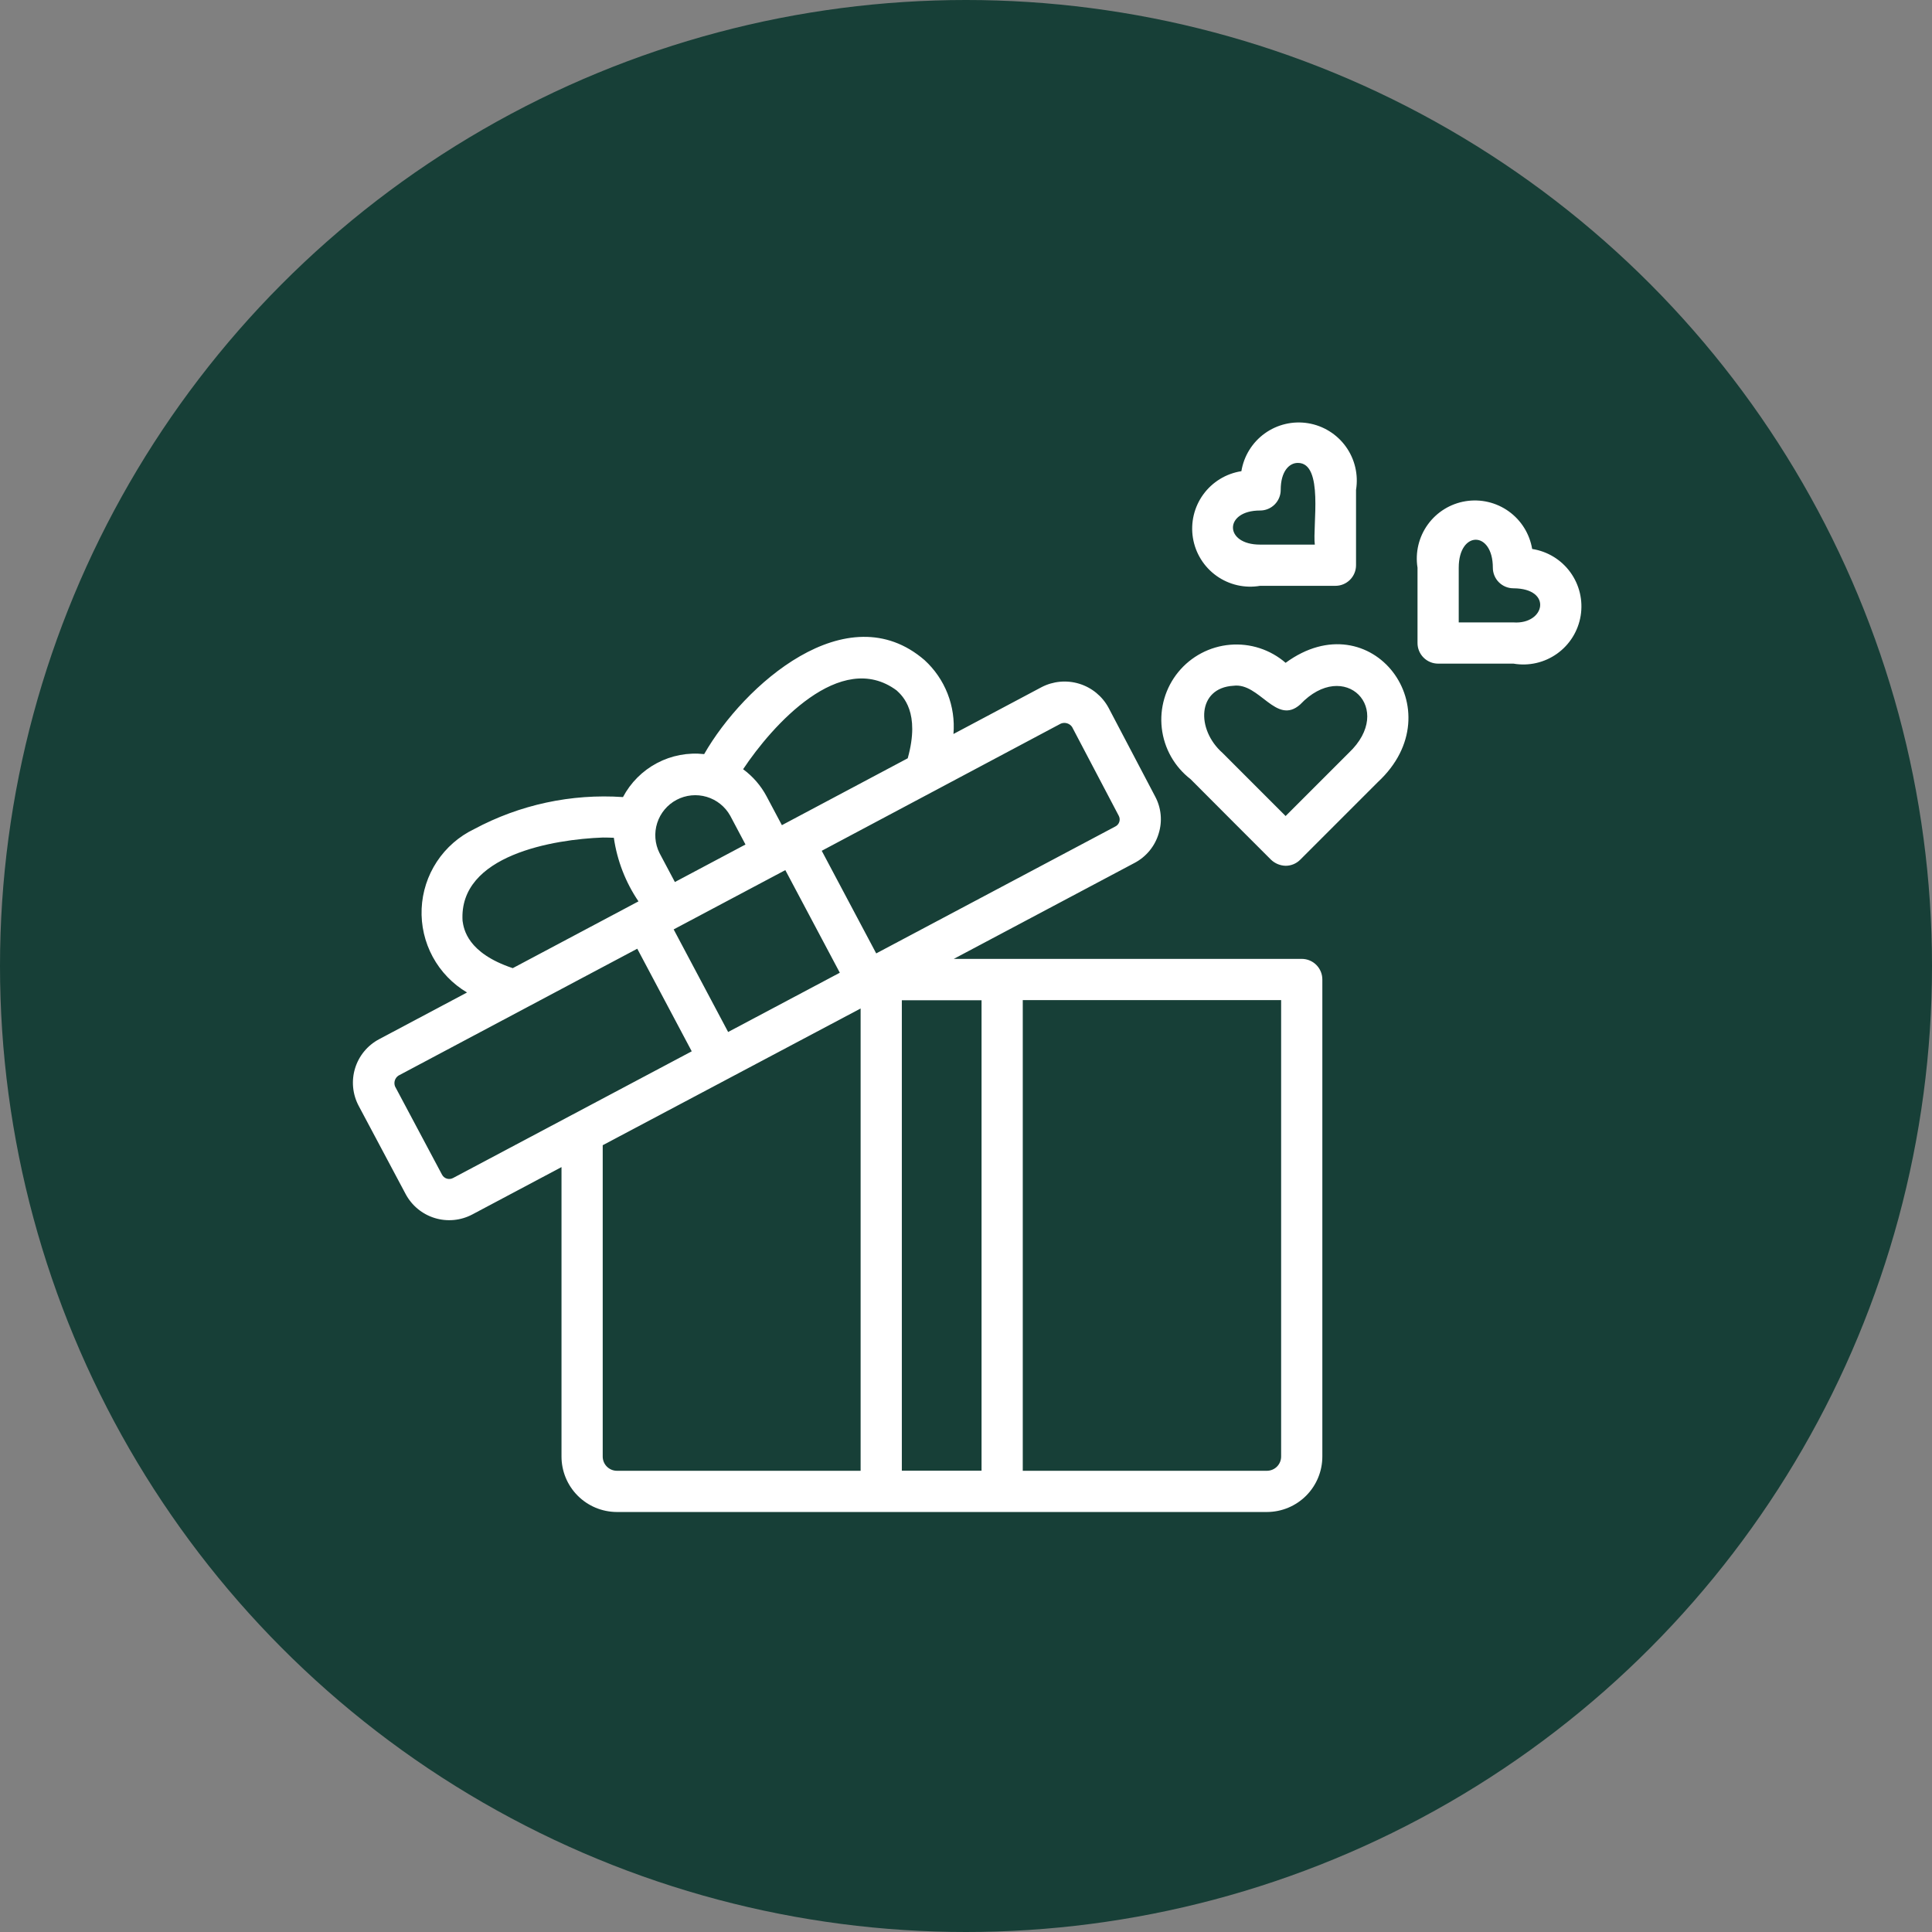
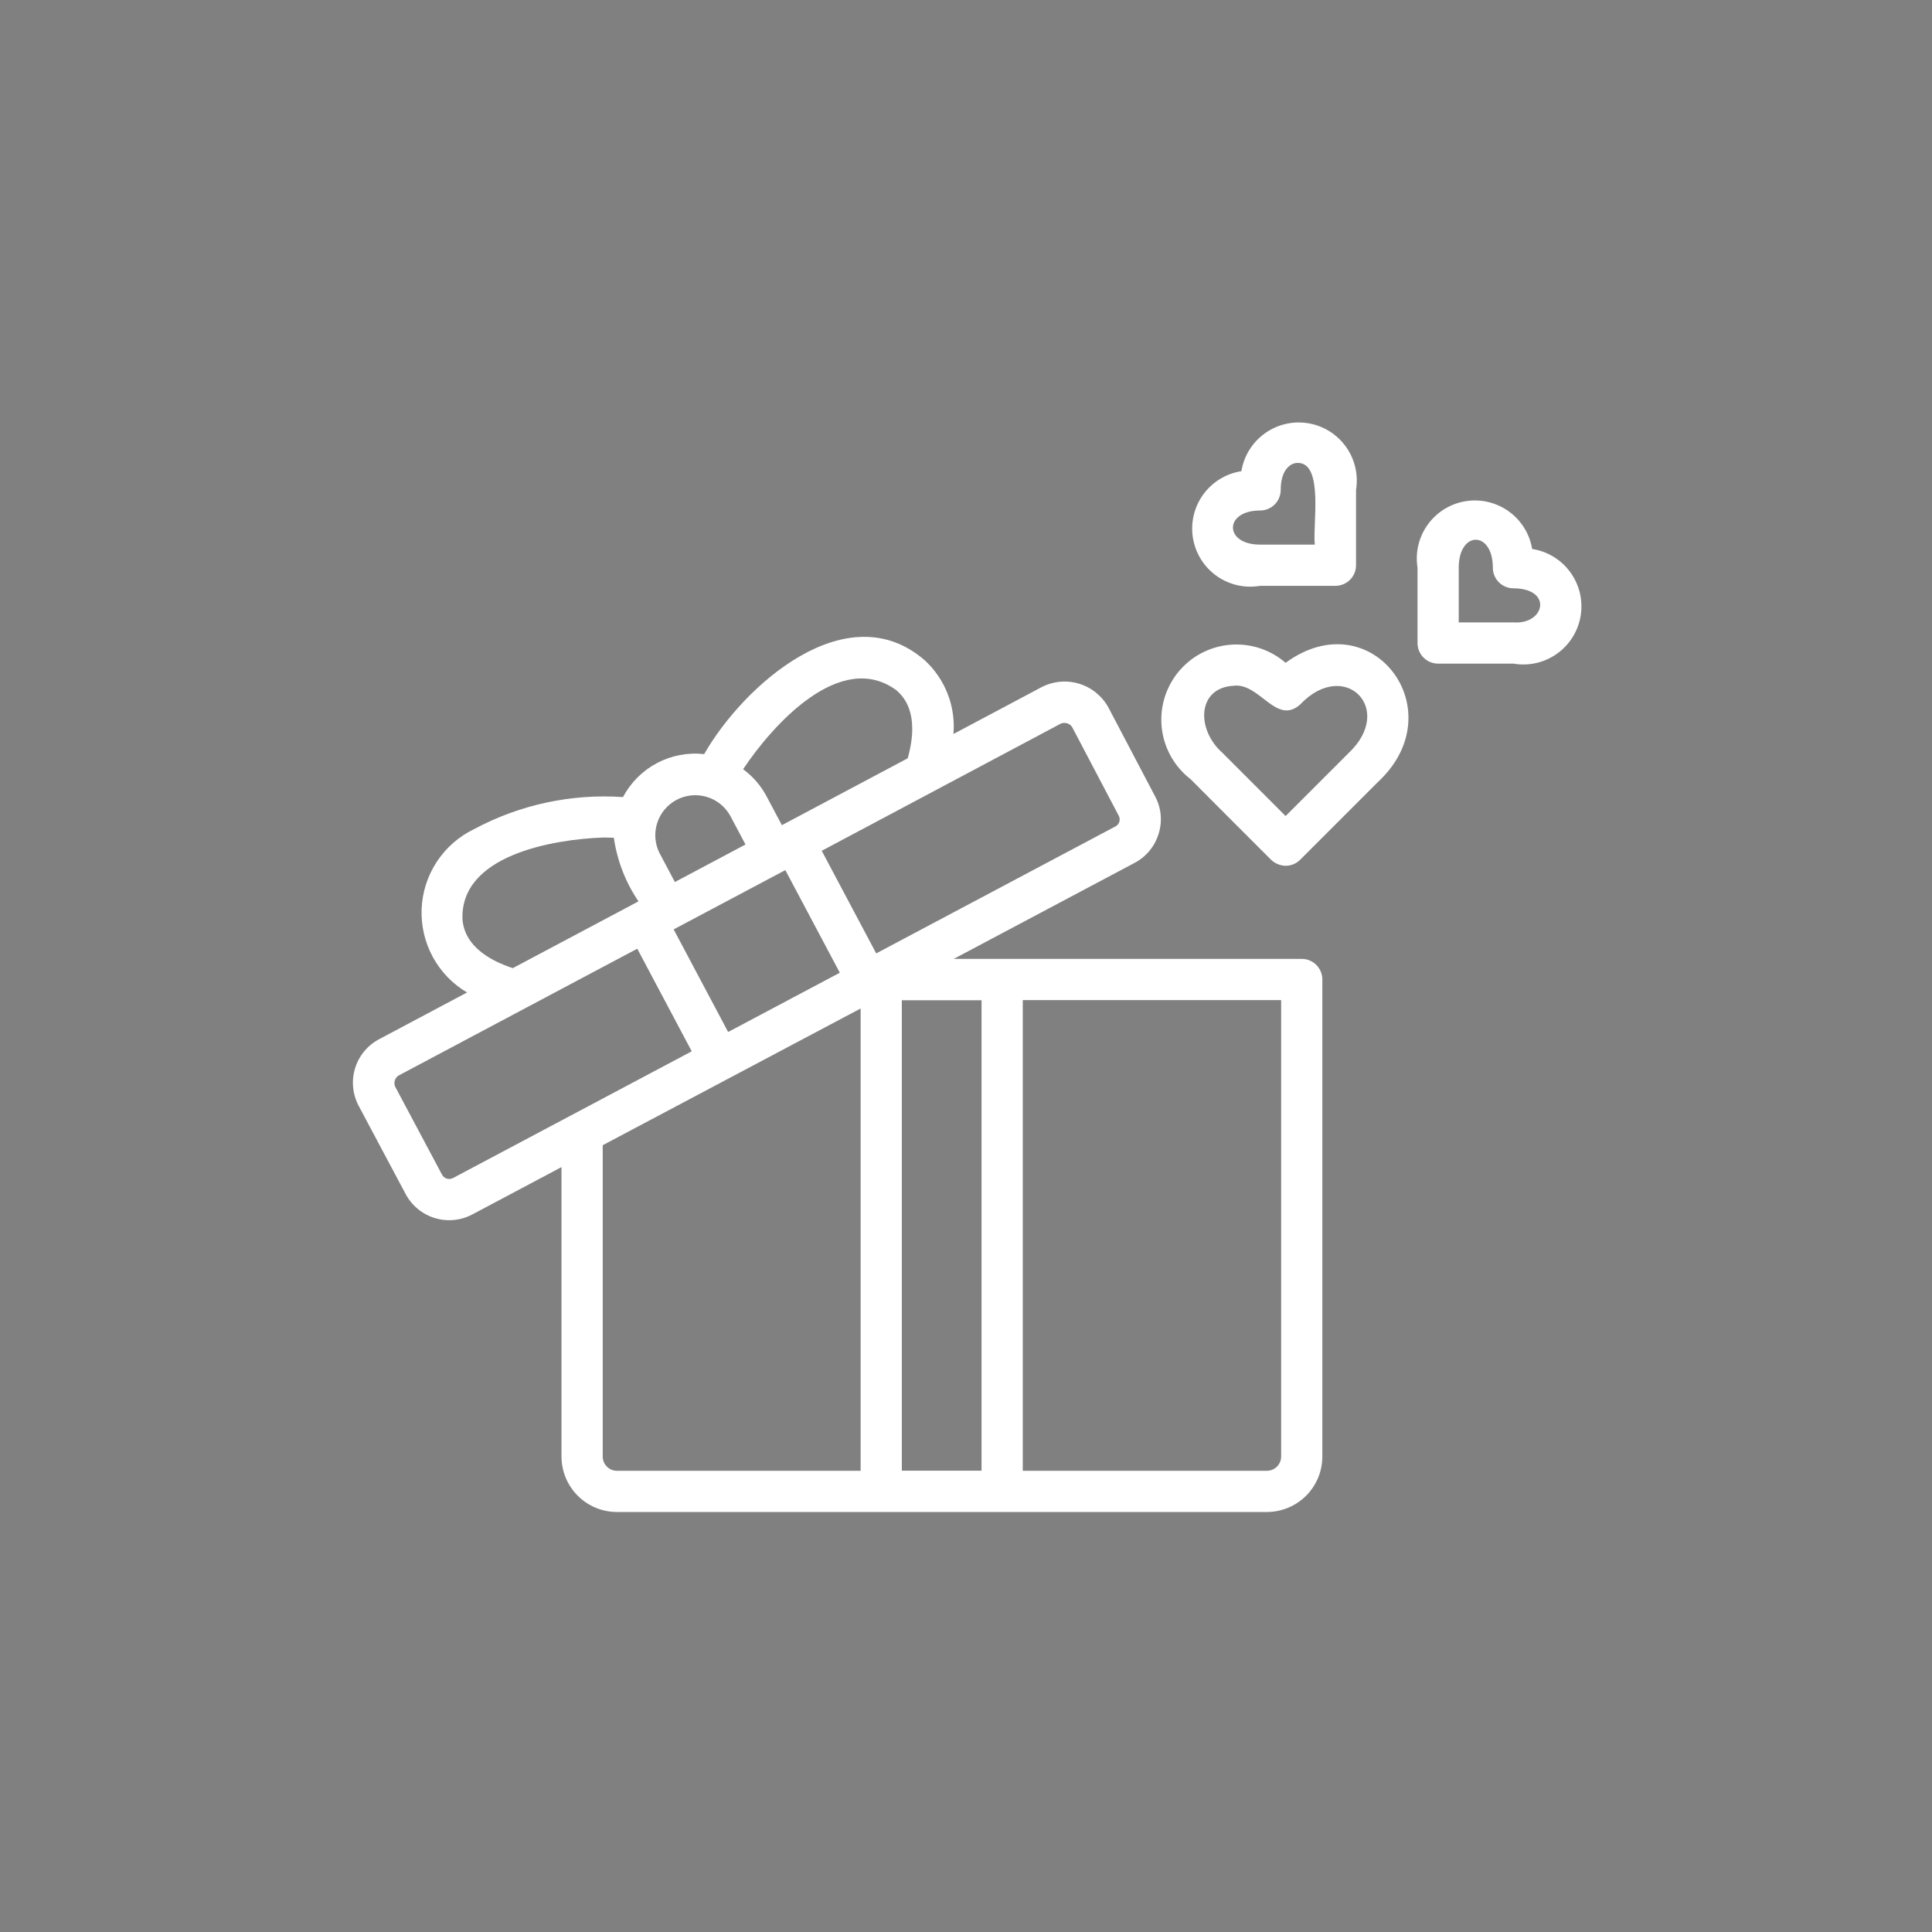
<svg xmlns="http://www.w3.org/2000/svg" width="750" height="750" viewBox="0 0 750 750" fill="none">
  <rect x="0" y="0" width="750" height="750" fill="#808080" stroke="none" />
-   <circle cx="375" cy="375" r="375" fill="#173F37" />
  <path d="M491.895 586.955H239.411C233.707 586.927 228.247 584.639 224.228 580.591C220.209 576.543 217.96 571.066 217.973 565.362V453.064L183.325 471.463C178.839 473.831 173.596 474.324 168.747 472.833C163.898 471.342 159.839 467.989 157.458 463.51L139.231 429.275C138.053 427.055 137.323 424.623 137.086 422.121C136.848 419.618 137.106 417.093 137.846 414.69C138.585 412.287 139.791 410.054 141.395 408.118C142.999 406.182 144.969 404.582 147.192 403.408L181.301 385.283C175.696 381.963 171.096 377.185 167.992 371.457C164.889 365.728 163.398 359.265 163.679 352.757C163.96 346.248 166.002 339.937 169.587 334.498C173.172 329.058 178.167 324.693 184.037 321.869C201.751 312.364 221.786 308.051 241.841 309.424C244.816 303.803 249.411 299.207 255.032 296.233C260.652 293.258 267.037 292.043 273.357 292.744C288.651 266.001 328.799 230.269 358.896 256.244C362.837 259.848 365.907 264.309 367.854 269.282C369.8 274.256 370.579 279.61 370.13 284.932L404.294 266.775C408.808 264.419 414.068 263.932 418.938 265.42C423.808 266.908 427.898 270.252 430.325 274.728L448.411 309.158C449.59 311.346 450.32 313.747 450.559 316.221C450.798 318.695 450.54 321.191 449.801 323.564C449.082 325.995 447.883 328.258 446.276 330.218C444.668 332.178 442.685 333.797 440.441 334.978L370.262 372.236H505.332C506.383 372.236 507.424 372.442 508.394 372.844C509.365 373.246 510.247 373.835 510.99 374.578C511.733 375.321 512.323 376.203 512.724 377.174C513.126 378.145 513.333 379.185 513.332 380.236V565.362C513.346 571.066 511.097 576.543 507.078 580.591C503.059 584.638 497.599 586.927 491.895 586.955ZM397.036 570.955H491.895C493.358 570.933 494.752 570.331 495.771 569.283C496.79 568.234 497.352 566.823 497.333 565.361V388.236H397.036V570.955ZM233.973 444.572V565.362C233.954 566.824 234.516 568.235 235.535 569.283C236.555 570.332 237.949 570.934 239.411 570.956H334.091V391.494C308.916 404.891 259.088 431.213 233.973 444.572ZM350.091 570.924H381.036V388.291H350.091V570.924ZM226.091 379.596L154.692 417.541C154.018 417.985 153.518 418.648 153.276 419.418C153.034 420.188 153.065 421.018 153.364 421.768L171.591 456.002C171.981 456.739 172.647 457.292 173.443 457.539C174.239 457.786 175.101 457.708 175.841 457.322C198.937 445.052 245.429 420.375 268.529 408.119L247.387 368.291L226.091 379.596ZM261.513 360.791L282.661 400.619L326.013 377.611L304.864 337.783L303.981 338.244L262.442 360.299L261.513 360.791ZM234.028 325.127C215.104 325.815 177.994 331.856 179.566 357.485C180.035 360.662 181.43 369.957 199.052 375.837L246.833 350.455L247.857 349.908C242.837 342.514 239.567 334.074 238.294 325.228C236.864 325.166 235.442 325.127 234.028 325.127ZM318.997 330.275L340.145 370.111L432.942 320.853C433.309 320.676 433.636 320.426 433.904 320.119C434.173 319.813 434.377 319.456 434.504 319.069C434.632 318.682 434.68 318.273 434.647 317.867C434.613 317.461 434.499 317.066 434.31 316.705L416.177 282.197C415.704 281.515 415.013 281.015 414.217 280.78C413.421 280.546 412.568 280.591 411.801 280.908C388.437 293.303 342.278 317.94 318.997 330.275ZM256.021 331.158C256.04 331.23 261.955 342.323 261.99 342.4L289.396 327.838L283.482 316.681C281.511 313.133 278.229 310.498 274.339 309.341C270.449 308.183 266.26 308.594 262.67 310.487C259.08 312.38 256.373 315.603 255.13 319.467C253.887 323.33 254.207 327.527 256.021 331.158ZM297.607 309.181L303.529 320.33L352.38 294.362C357.341 276.542 350.427 270.19 348.076 268.026C326.255 251.844 299.654 281.77 288.475 298.612C292.277 301.401 295.4 305.014 297.607 309.181ZM499.076 336.095C496.954 336.043 494.928 335.199 493.397 333.729C492.662 332.984 467.666 308.033 462.162 302.452C459.075 300.069 456.497 297.092 454.58 293.696C452.664 290.299 451.448 286.553 451.004 282.679C450.56 278.805 450.898 274.881 451.997 271.139C453.096 267.398 454.934 263.915 457.402 260.896C459.871 257.877 462.919 255.383 466.368 253.563C469.817 251.743 473.595 250.633 477.481 250.298C481.366 249.963 485.279 250.411 488.988 251.615C492.697 252.819 496.127 254.754 499.076 257.306C532.275 232.965 564.983 275.72 534.871 303.611L504.732 333.752C503.989 334.495 503.107 335.085 502.137 335.487C501.166 335.889 500.126 336.096 499.076 336.095ZM478.825 266.213C464.681 267.02 464.285 283.208 474.599 292.298L499.075 316.783L523.559 292.299C541.73 275.159 521.866 255.371 504.731 273.479C495.404 281.788 488.955 264.874 478.825 266.213ZM587.52 257.619H558.278C557.227 257.62 556.187 257.413 555.216 257.011C554.245 256.609 553.363 256.02 552.62 255.277C551.877 254.534 551.288 253.652 550.886 252.681C550.484 251.71 550.278 250.67 550.278 249.619V220.377C549.339 214.485 550.772 208.462 554.265 203.625C557.758 198.789 563.025 195.533 568.913 194.572C574.801 193.611 580.829 195.022 585.679 198.497C590.528 201.972 593.803 207.227 594.786 213.111C597.73 213.564 600.555 214.596 603.098 216.147C605.641 217.698 607.851 219.737 609.602 222.147C611.352 224.557 612.608 227.29 613.296 230.188C613.984 233.086 614.091 236.092 613.611 239.031C613.131 241.971 612.074 244.786 610.5 247.315C608.926 249.844 606.866 252.035 604.44 253.764C602.014 255.492 599.27 256.723 596.366 257.384C593.462 258.046 590.455 258.126 587.52 257.619ZM566.278 241.619H587.52C599.792 242.482 602.845 228.454 587.52 228.376C586.469 228.377 585.429 228.171 584.458 227.769C583.487 227.367 582.605 226.778 581.862 226.035C581.119 225.292 580.529 224.41 580.128 223.439C579.726 222.468 579.519 221.427 579.52 220.376C579.52 205.923 566.278 205.892 566.278 220.376V241.619ZM518.411 227.416H489.169C486.235 227.921 483.23 227.839 480.328 227.177C477.426 226.514 474.683 225.283 472.259 223.555C469.835 221.828 467.777 219.637 466.204 217.109C464.631 214.582 463.575 211.768 463.095 208.83C462.615 205.892 462.722 202.888 463.409 199.991C464.097 197.095 465.351 194.363 467.1 191.954C468.848 189.545 471.057 187.506 473.597 185.954C476.138 184.403 478.961 183.37 481.903 182.916C482.867 177.014 486.135 171.736 490.99 168.244C495.845 164.752 501.888 163.331 507.79 164.295C513.692 165.258 518.97 168.527 522.462 173.381C525.954 178.236 527.374 184.279 526.411 190.181V219.416C526.412 220.467 526.205 221.507 525.803 222.478C525.401 223.449 524.812 224.331 524.069 225.074C523.326 225.817 522.444 226.406 521.473 226.808C520.502 227.21 519.462 227.416 518.411 227.416ZM503.786 179.705C500.497 179.705 497.169 182.939 497.169 190.181C497.169 191.232 496.963 192.273 496.561 193.244C496.159 194.214 495.57 195.097 494.827 195.84C494.084 196.583 493.202 197.172 492.231 197.574C491.26 197.975 490.219 198.182 489.169 198.181C475.118 198.157 475.118 211.44 489.169 211.416H510.411C509.471 204.275 514.014 179.59 503.786 179.705Z" fill="white" />
</svg>